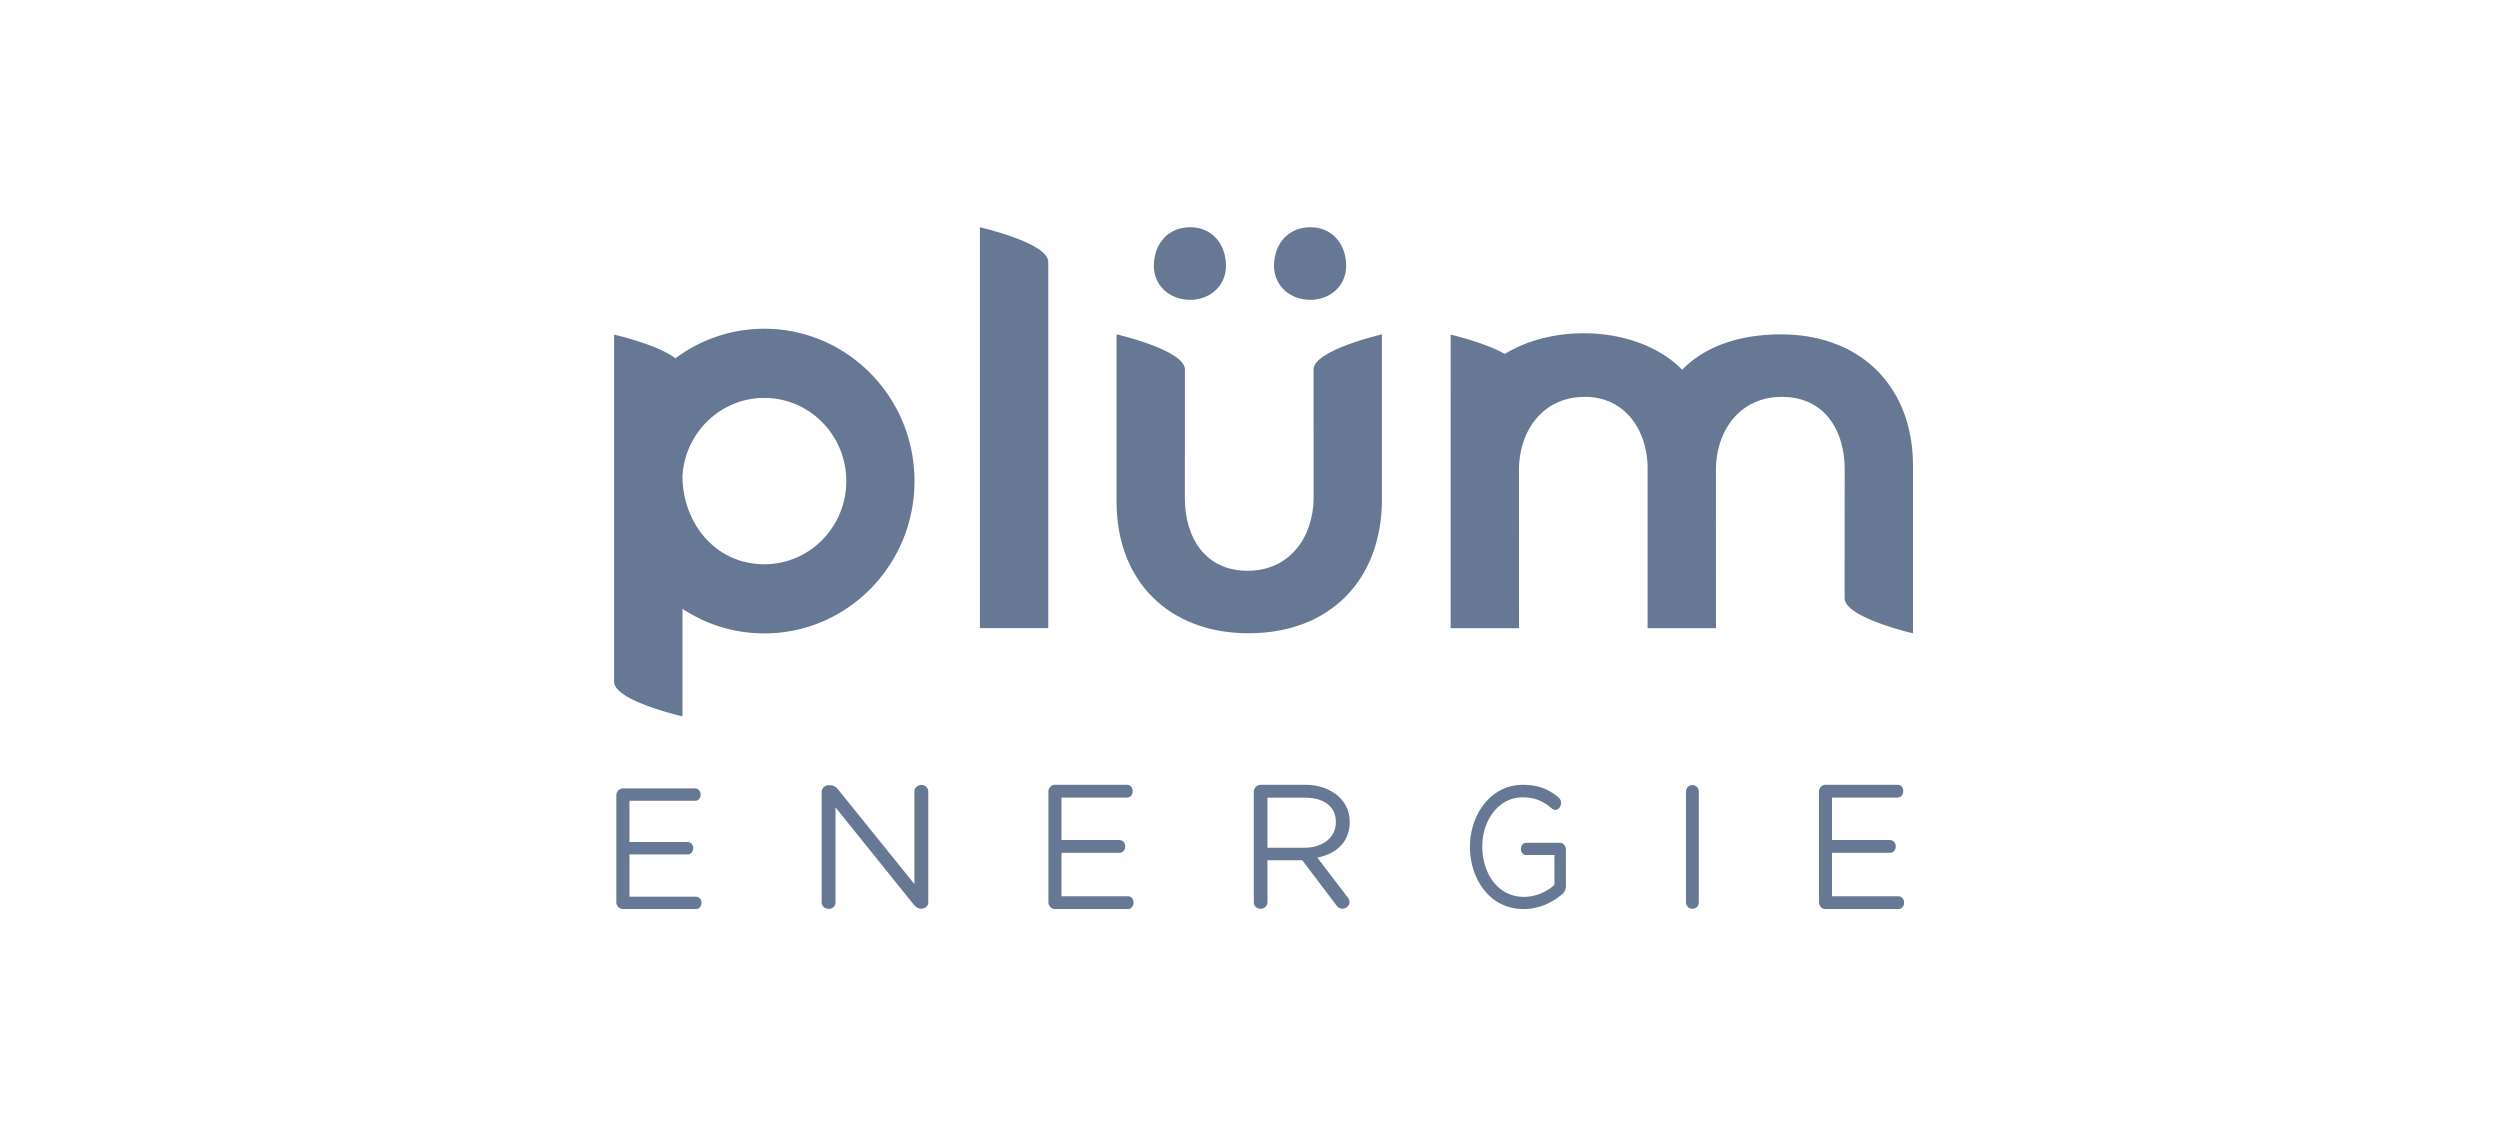
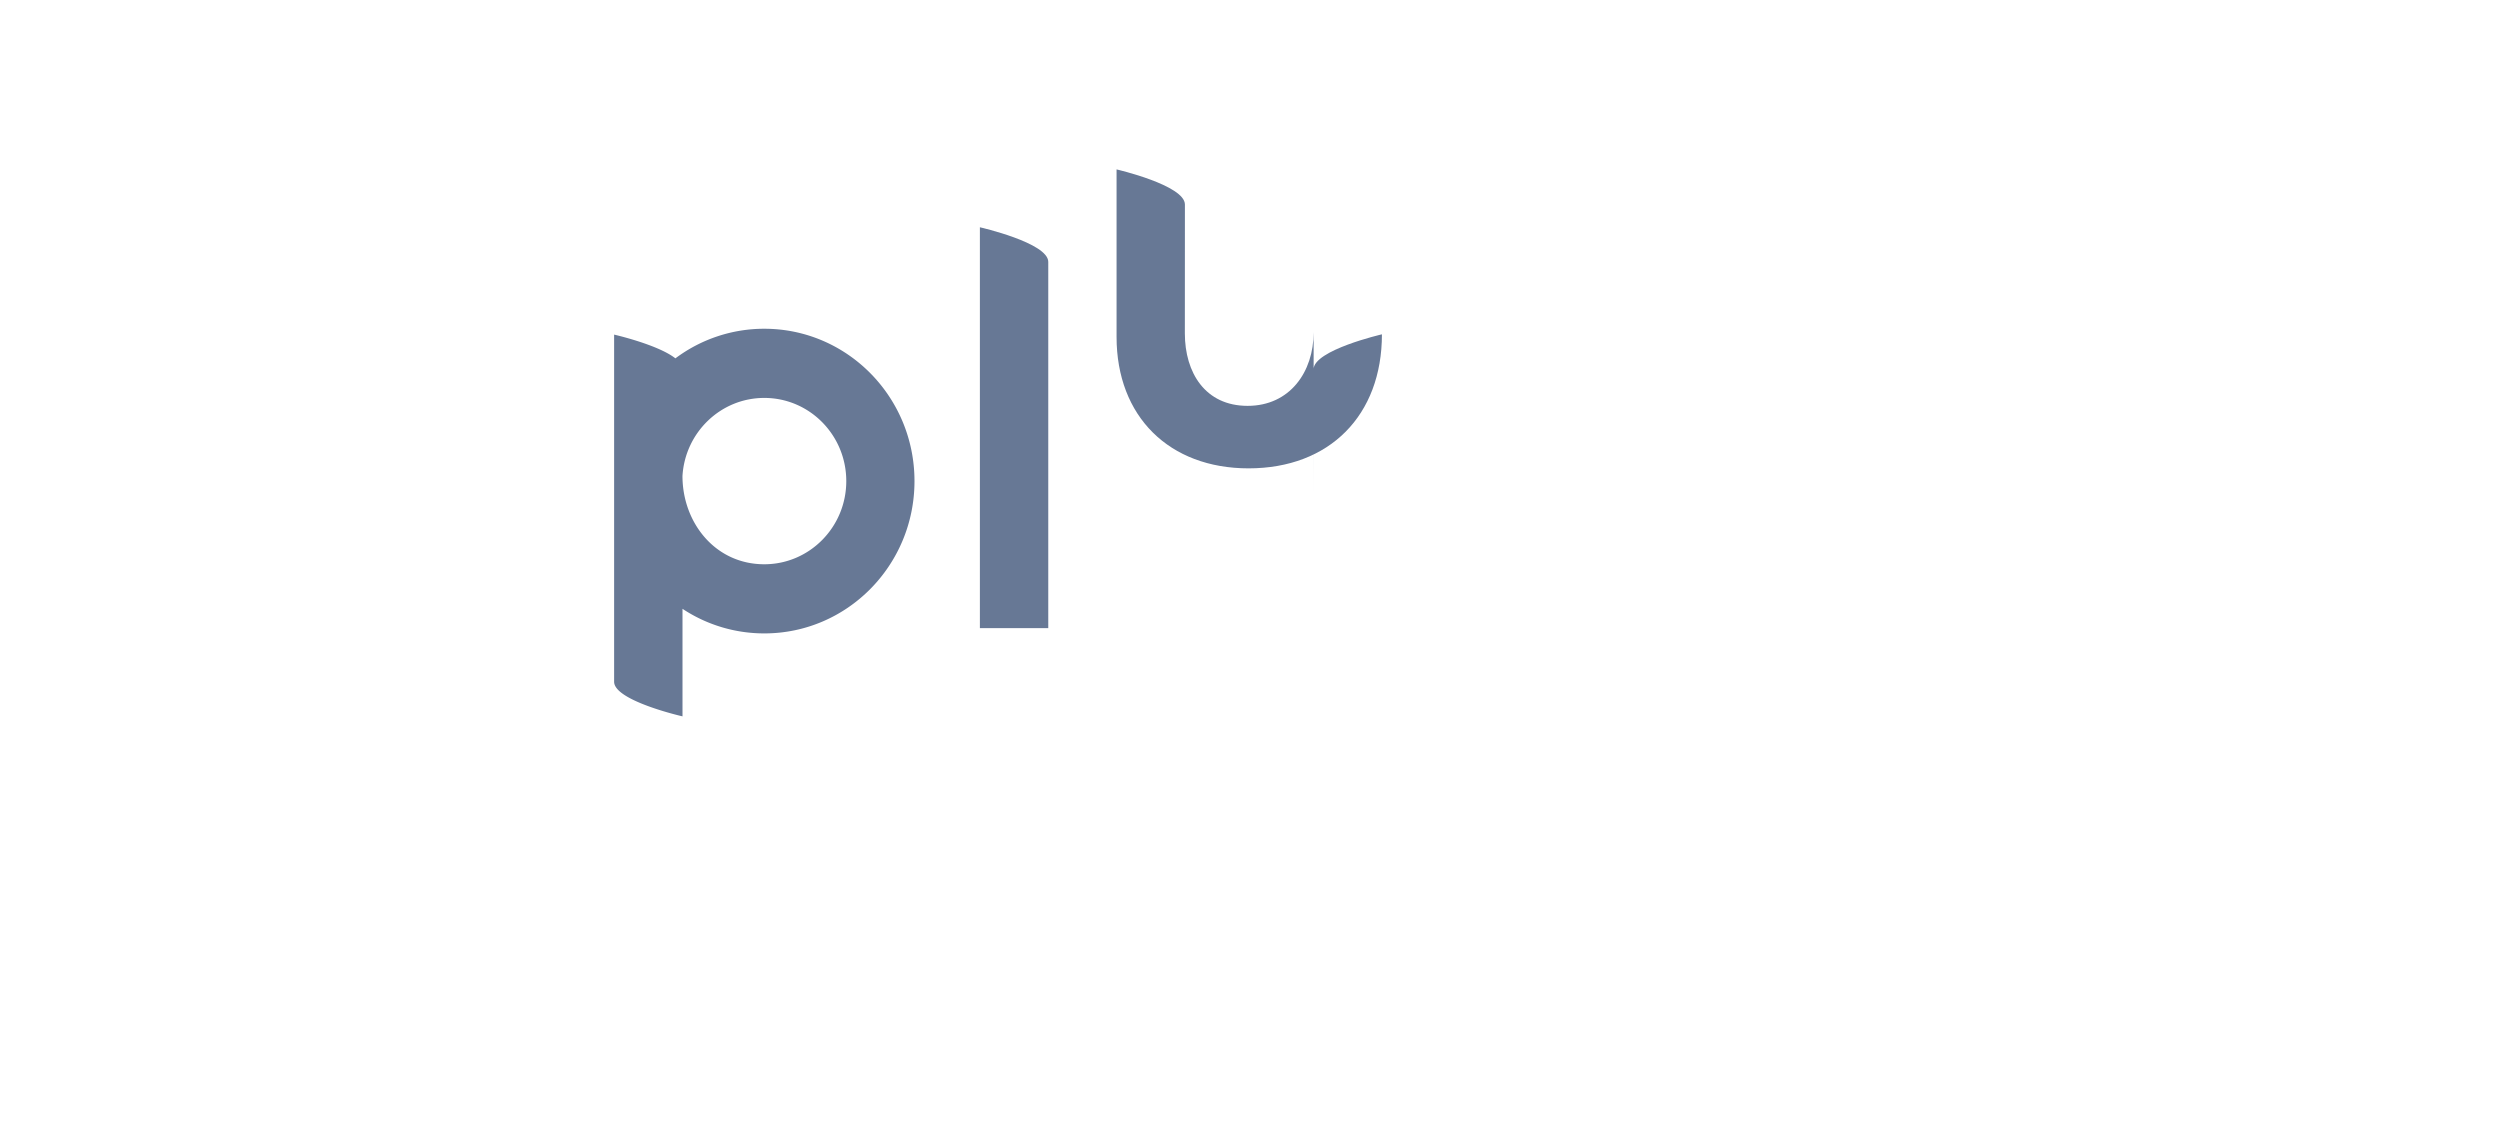
<svg xmlns="http://www.w3.org/2000/svg" width="88" height="40" fill="none">
-   <path d="M34.492 22.111V8s2.407.547 2.407 1.218V22.11h-2.407ZM46.24 17.5l-.003-4.496c0-.68 2.407-1.236 2.407-1.236v5.805c0 2.852-1.843 4.718-4.694 4.718-2.794 0-4.647-1.824-4.647-4.628v-5.895s2.406.556 2.406 1.236l-.002 4.536c0 1.384.718 2.551 2.208 2.551 1.485 0 2.325-1.19 2.325-2.59Z" fill="#677895" />
+   <path d="M34.492 22.111V8s2.407.547 2.407 1.218V22.11h-2.407ZM46.24 17.5l-.003-4.496c0-.68 2.407-1.236 2.407-1.236c0 2.852-1.843 4.718-4.694 4.718-2.794 0-4.647-1.824-4.647-4.628v-5.895s2.406.556 2.406 1.236l-.002 4.536c0 1.384.718 2.551 2.208 2.551 1.485 0 2.325-1.19 2.325-2.59Z" fill="#677895" />
  <path fill-rule="evenodd" clip-rule="evenodd" d="M26.903 11.572a5.211 5.211 0 0 0-3.129 1.042c-.615-.484-2.157-.836-2.157-.836v12.22c0 .67 2.407 1.218 2.407 1.218V21.43a5.205 5.205 0 0 0 2.88.866c2.919 0 5.286-2.4 5.286-5.361 0-2.962-2.367-5.363-5.287-5.363Zm0 8.29c-1.733 0-2.88-1.472-2.88-3.106.091-1.534 1.346-2.749 2.88-2.749 1.594 0 2.886 1.31 2.886 2.928 0 1.616-1.292 2.927-2.886 2.927Z" fill="#677895" />
-   <path d="M29.17 27.638a.248.248 0 0 0-.248.24v3.881c.006.306.488.317.488 0V28.42l2.751 3.419c.076.086.152.148.26.148.133 0 .257-.081.254-.228v-3.894c0-.31-.488-.31-.488 0v3.254l-2.695-3.34c-.09-.11-.187-.141-.323-.141Zm7.734.237v3.874c0 .138.104.25.227.25h2.565c.264 0 .282-.45 0-.45h-2.332v-1.53h2.04c.268-.001.276-.44 0-.45h-2.04v-1.494h2.303c.273 0 .273-.45 0-.45H37.13c-.123 0-.227.113-.227.25Zm-15.209.12v3.762a.242.242 0 0 0 .228.243h2.565c.273 0 .272-.437 0-.437h-2.331v-1.487h2.04c.27 0 .274-.43 0-.437h-2.04v-1.45h2.302c.272 0 .272-.437 0-.437h-2.536c-.122 0-.228.11-.228.243Z" fill="#677895" />
-   <path fill-rule="evenodd" clip-rule="evenodd" d="M44.133 27.873c0-.136.11-.248.237-.248h1.598c.772 0 1.542.46 1.542 1.303 0 .714-.475 1.13-1.14 1.26l1.061 1.39c.238.27-.173.584-.39.291l-1.201-1.588h-1.226v1.47c-.002.318-.481.318-.481 0v-3.878Zm1.792 1.967c.552 0 1.098-.296 1.098-.906 0-.533-.403-.856-1.092-.856h-1.317v1.762h1.312Z" fill="#677895" />
-   <path d="M51.742 29.812c0 1.11.685 2.187 1.888 2.187.55 0 1.007-.23 1.346-.513a.358.358 0 0 0 .144-.29v-1.287c0-.133-.096-.242-.207-.242H53.72c-.243.005-.244.426 0 .43h.996v1.05a1.617 1.617 0 0 1-1.07.423c-.97 0-1.47-.893-1.47-1.77 0-.943.59-1.734 1.412-1.734.466 0 .762.157 1.028.387.236.201.457-.193.254-.375-.34-.284-.705-.453-1.267-.453-1.113 0-1.86 1.028-1.86 2.187Zm7.606-1.94v3.881c0 .315.45.313.45 0v-3.881c0-.314-.45-.315-.45 0Zm4.679.003v3.874c0 .138.105.25.227.25h2.565c.274 0 .274-.45 0-.45h-2.332v-1.53h2.04c.268 0 .277-.44 0-.45h-2.04v-1.494h2.303c.265 0 .282-.45 0-.45h-2.536c-.122 0-.227.113-.227.25ZM43.154 9.355c0-.74-.47-1.355-1.259-1.355-.796 0-1.278.604-1.278 1.355 0 .707.562 1.198 1.278 1.198.697 0 1.259-.49 1.259-1.198Zm2.972 1.198c.696 0 1.258-.49 1.258-1.198 0-.74-.469-1.355-1.258-1.355-.796 0-1.279.603-1.279 1.355 0 .707.562 1.198 1.279 1.198Zm21.211 5.845v5.895s-2.407-.556-2.407-1.236l.002-4.536c0-1.384-.717-2.551-2.207-2.551-1.485 0-2.325 1.19-2.325 2.59l.002 5.553h-2.407v-5.625c0-1.32-.776-2.518-2.203-2.518-1.478 0-2.32 1.18-2.325 2.575l.003 5.568h-2.407V11.778s1.201.279 1.907.681c1.79-1.105 4.735-.977 6.242.555.908-.925 2.215-1.244 3.478-1.244 2.794 0 4.647 1.824 4.647 4.628Z" fill="#677895" />
</svg>